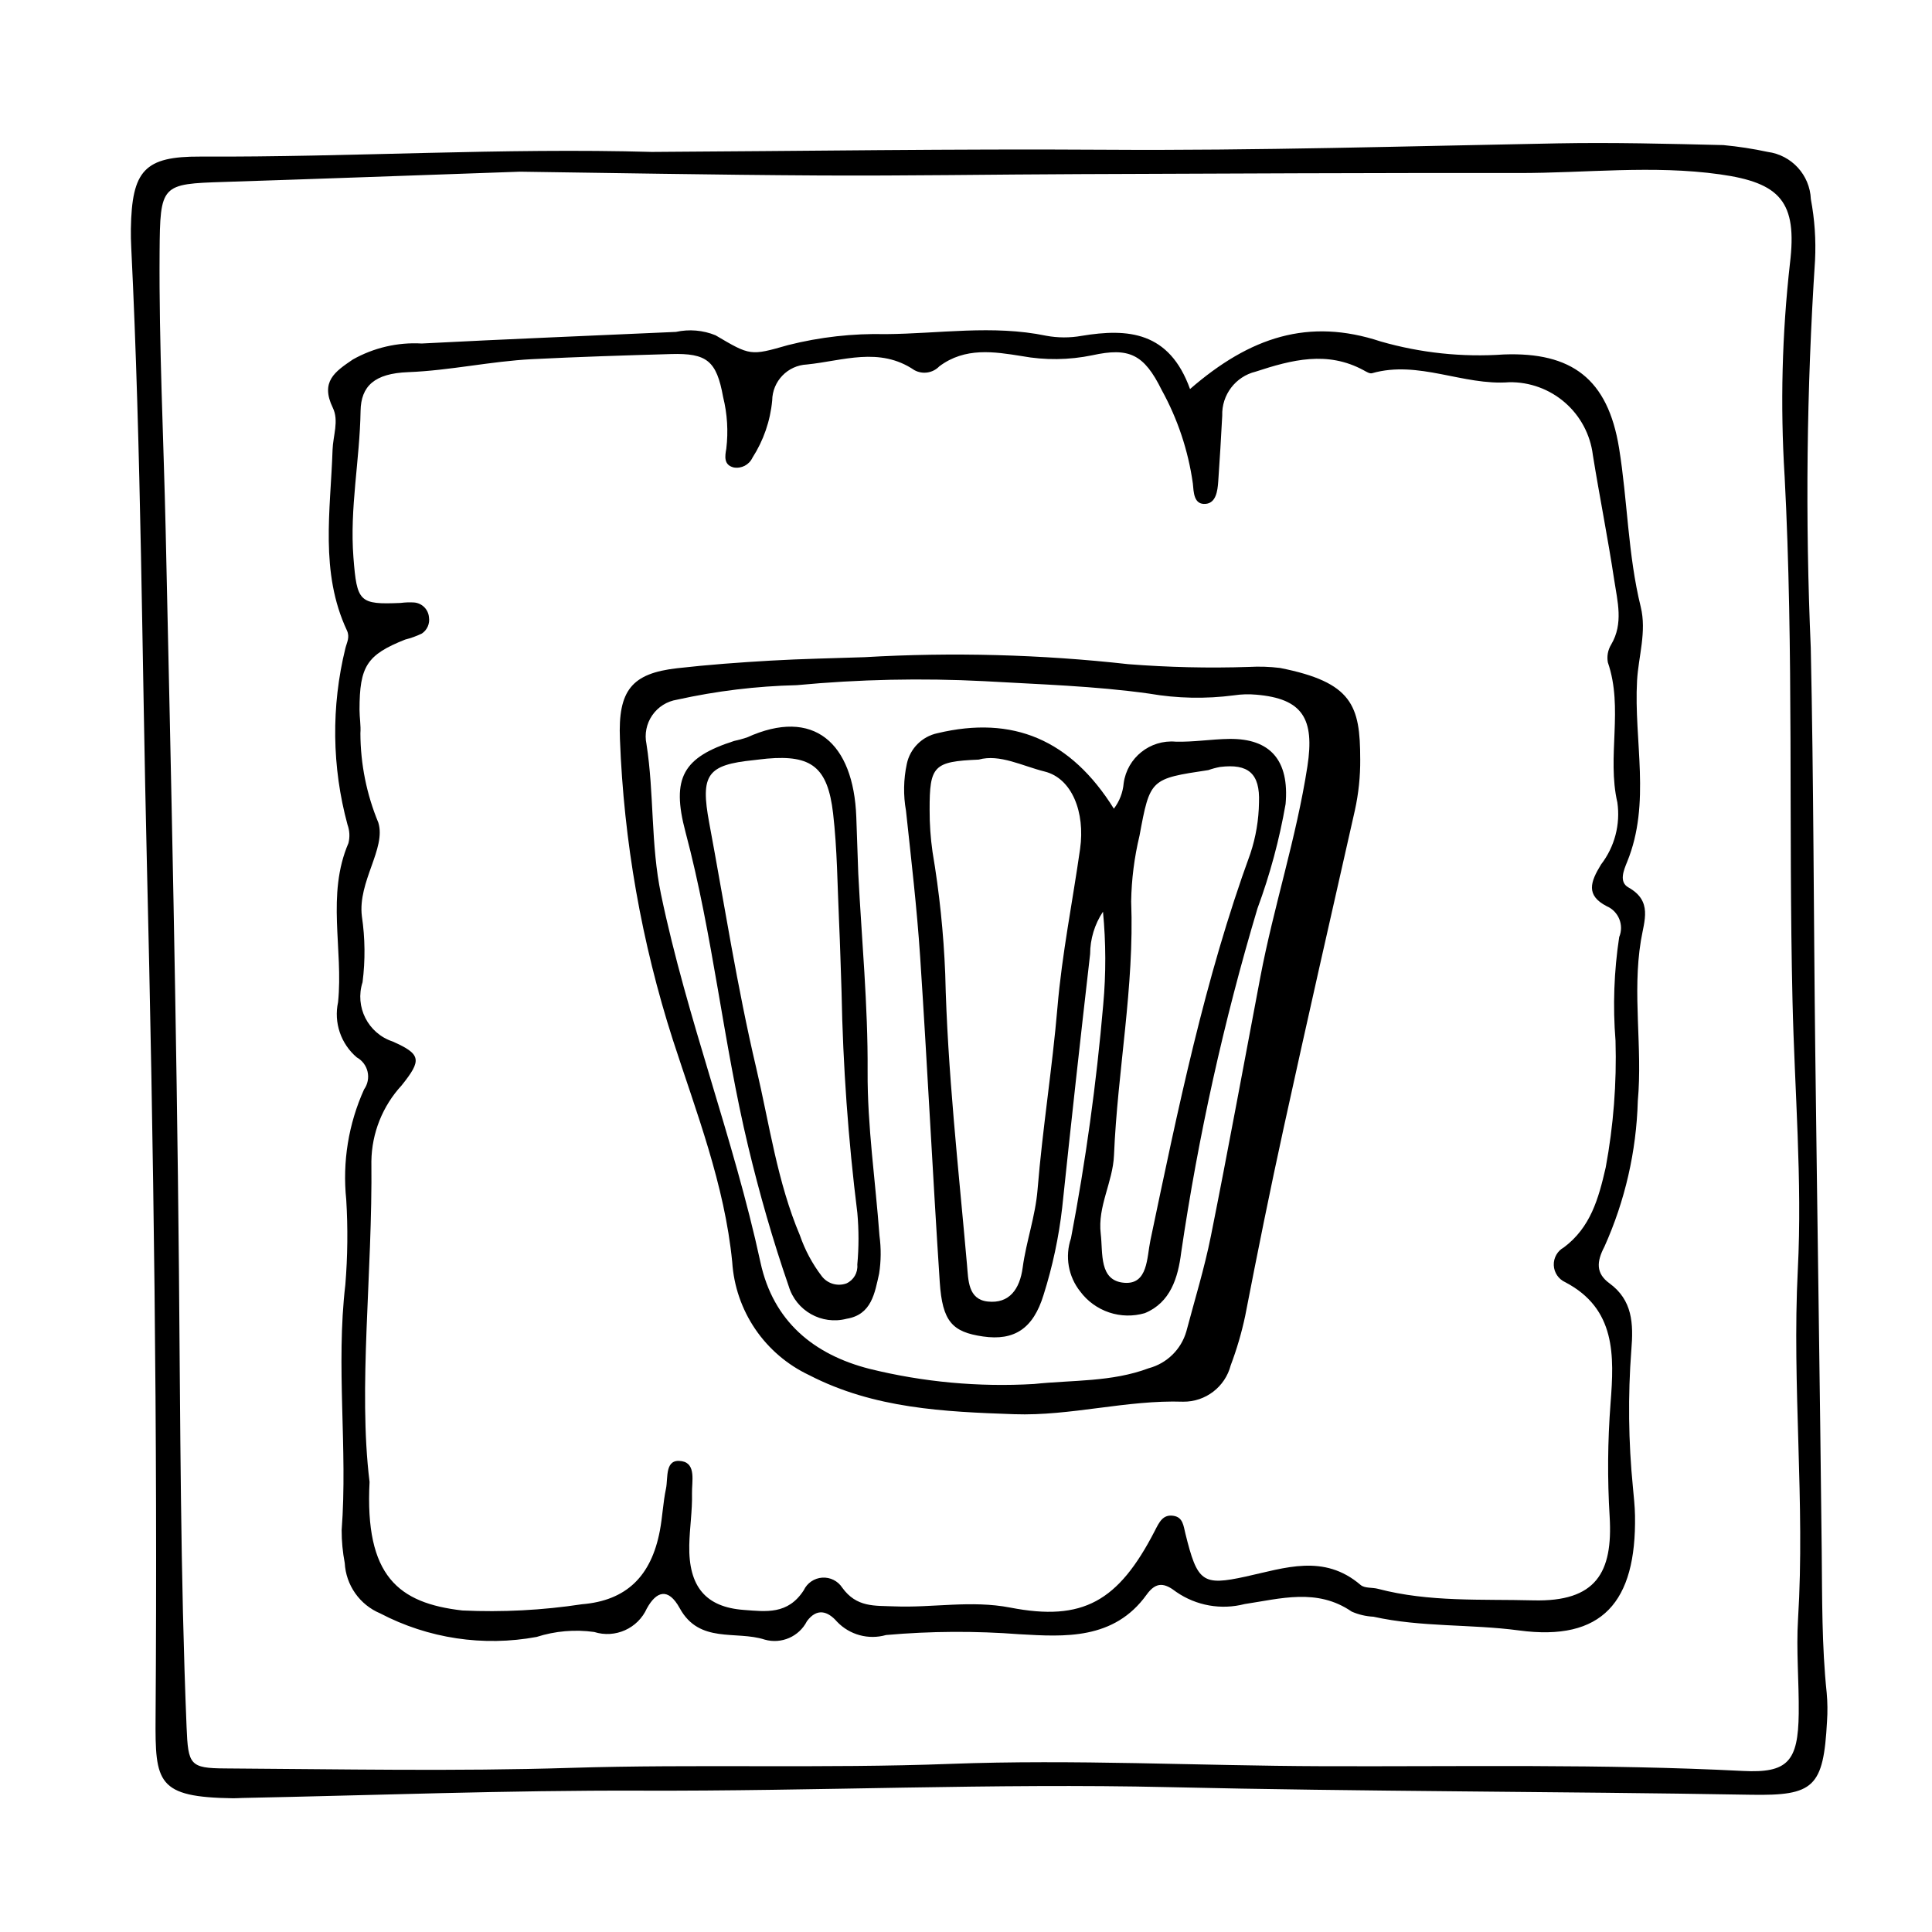
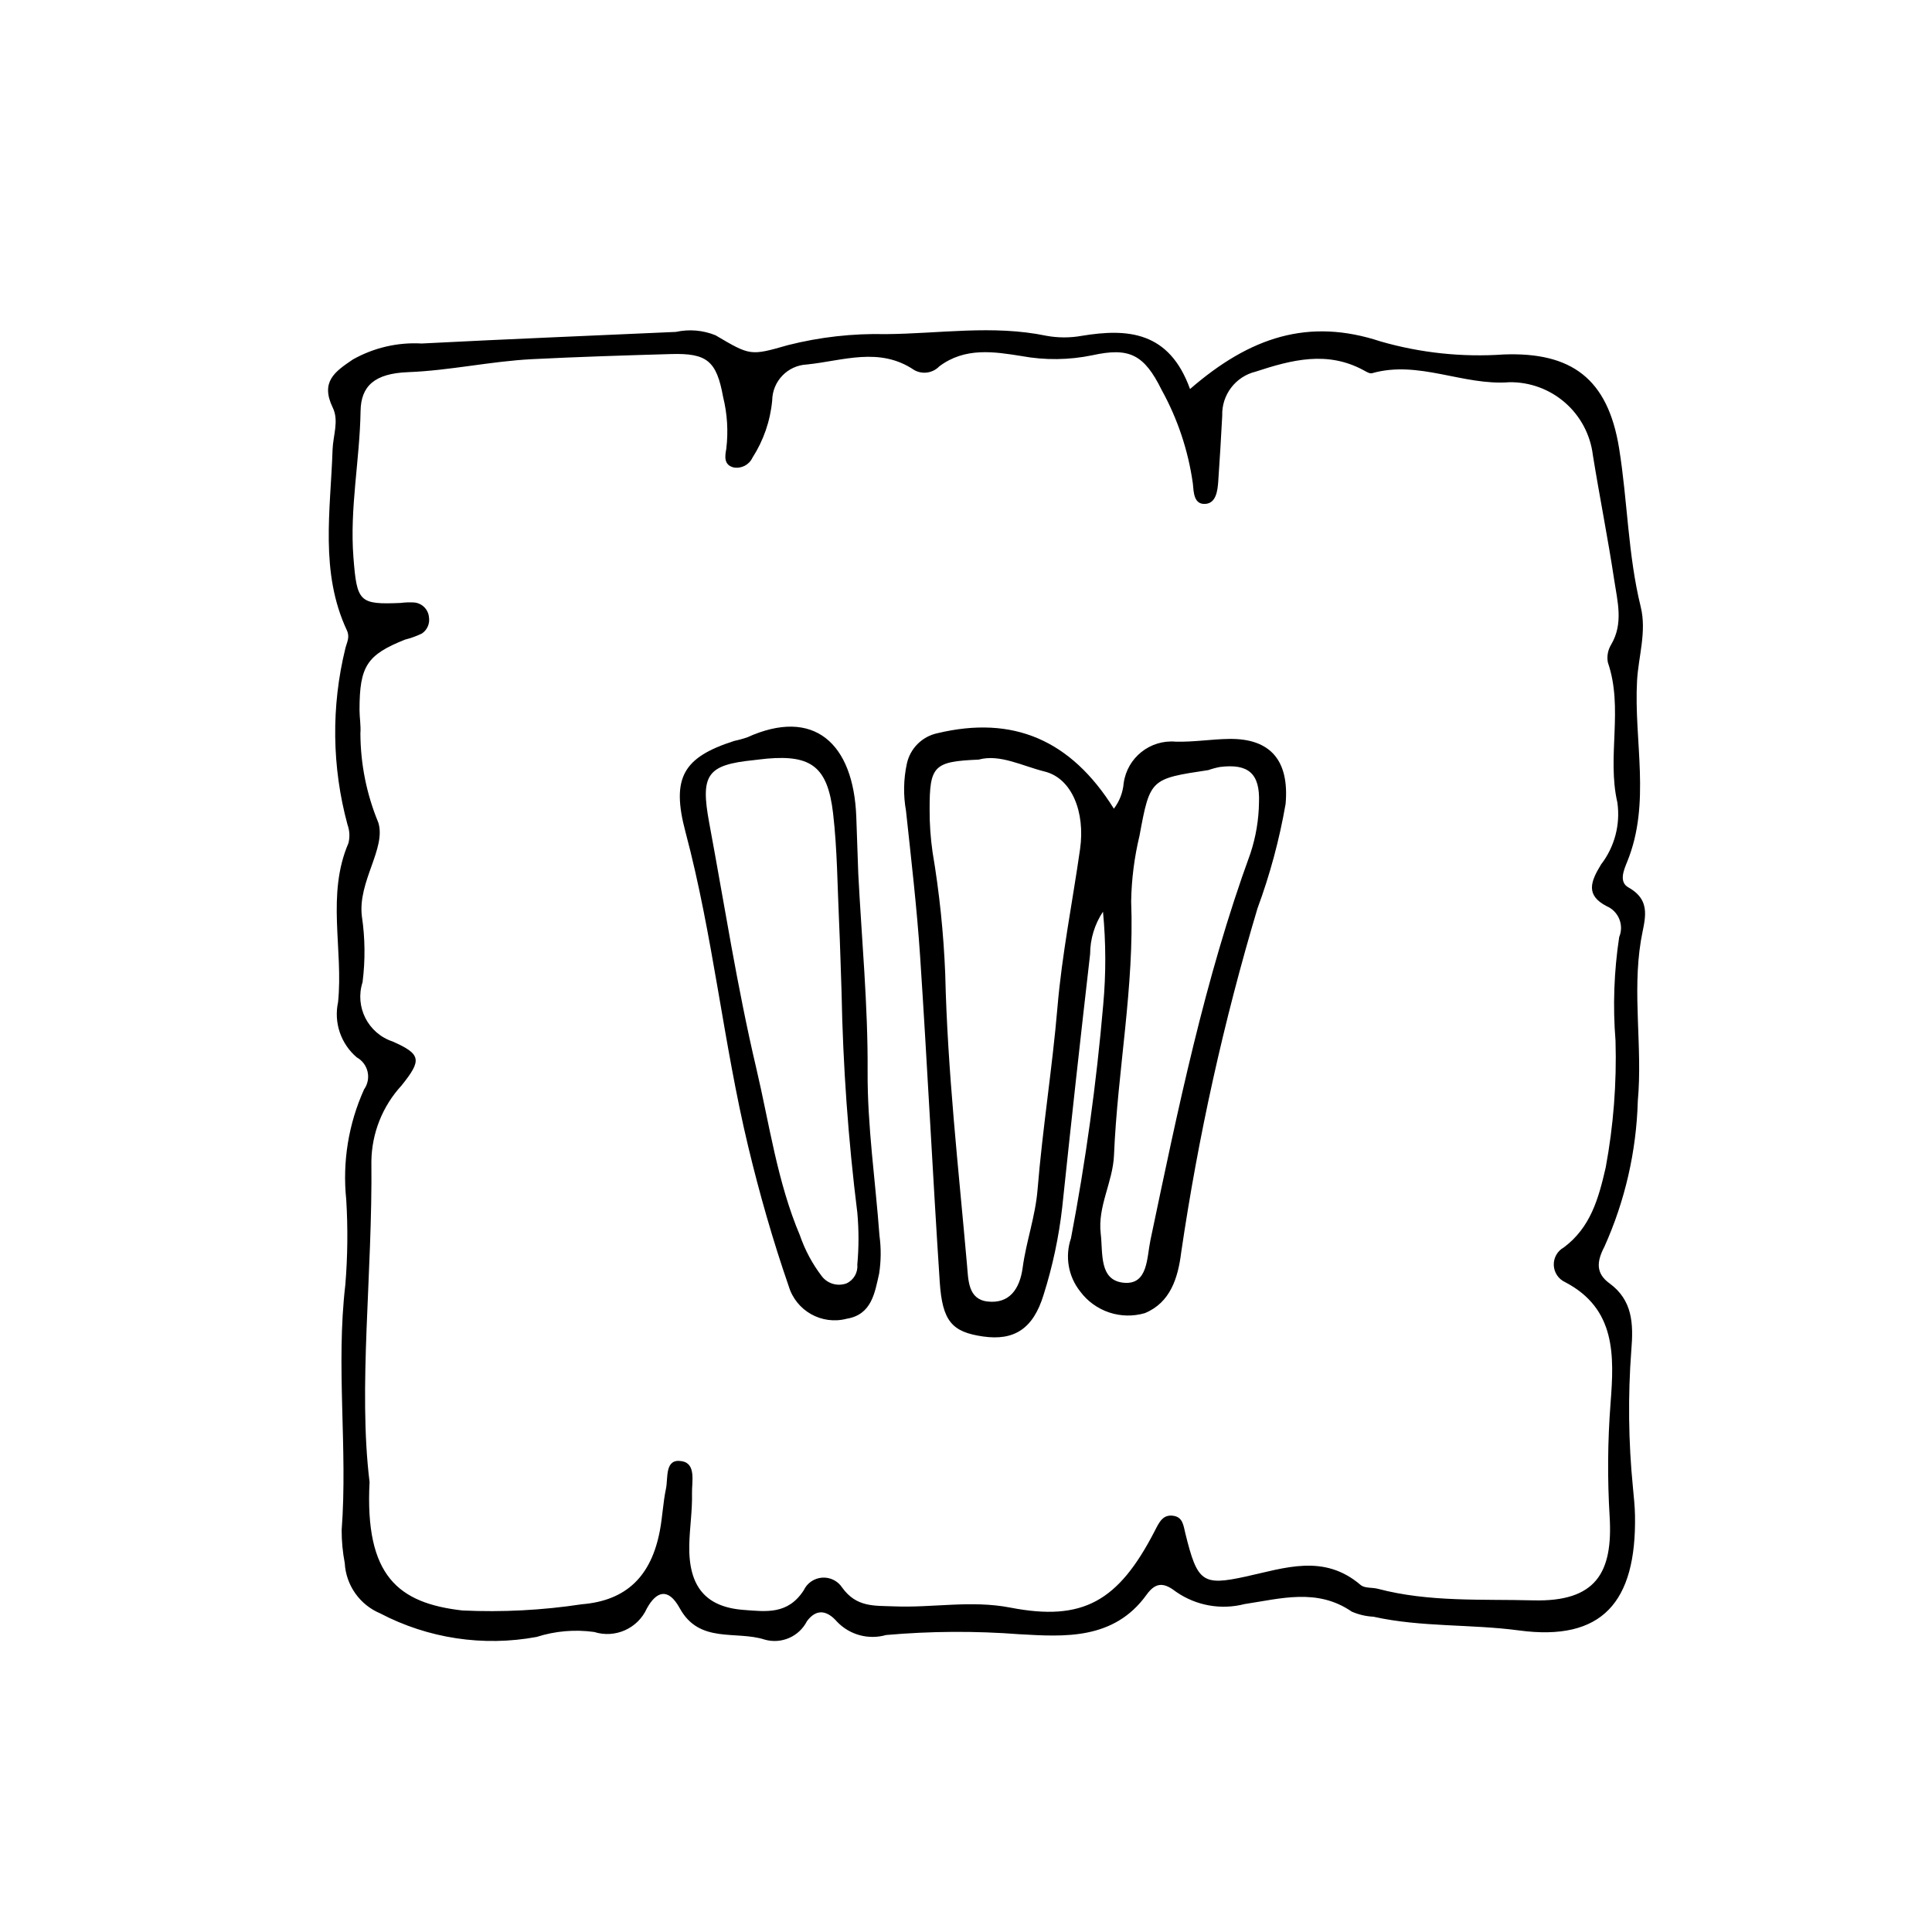
<svg xmlns="http://www.w3.org/2000/svg" fill="#000000" width="800px" height="800px" version="1.1" viewBox="144 144 512 512">
  <g>
-     <path d="m317.04 184.26c39.977-0.223 79.957-0.84 119.93-0.578 39.973 0.262 79.906-0.949 119.86-1.691 14.637-0.273 29.289 0.109 43.93 0.461v0.004c3.93 0.371 7.836 0.973 11.695 1.801 6.352 0.84 11.18 6.125 11.441 12.527 1.008 5.344 1.379 10.785 1.109 16.215-2.238 34.184-2.617 68.465-1.133 102.69 0.77 35.512 0.758 71.039 1.188 106.56 0.535 44.277 1.242 88.555 1.715 132.84 0.133 12.535 0.008 25.062 1.32 37.555 0.227 2.5 0.254 5.016 0.086 7.519-0.945 17.492-3.445 19.758-20.176 19.465-51.422-0.898-102.87-0.832-154.27-2.016-46.73-1.074-93.367 1.098-140.05 0.93-35.172-0.125-70.34 1.234-105.51 1.938-0.793 0.016-1.582 0.094-2.375 0.082-20.176-0.289-20.691-4.121-20.57-21.316 0.543-75.625-0.5-151.24-2.312-226.86-1.301-54.242-1.473-108.51-4.133-162.72-0.082-1.668-0.129-3.344-0.102-5.016 0.258-15.5 3.621-19.223 18.402-19.152 39.996 0.184 79.953-2.367 119.96-1.227zm-35.316 5.242c-30.043 1.047-54.164 1.938-78.293 2.711-16.723 0.535-17.008 0.609-17.137 18.66-0.176 24.629 1.066 49.25 1.613 73.859 1.445 65.164 2.898 130.32 3.512 195.5 0.383 40.504 0.371 81.004 2.027 121.48 0.41 10.008 0.875 10.883 10.23 10.941 30.469 0.191 60.961 0.805 91.398-0.145 33.586-1.047 67.172 0.207 100.77-1.062 32.777-1.238 65.66 0.508 98.496 0.617 37.195 0.125 74.387-0.633 111.57 1.258 11.84 0.602 14.625-2.488 14.77-15.227 0.098-8.348-0.691-16.742-0.18-25.047 1.906-30.855-1.637-61.68-0.059-92.598 1.207-23.66-0.863-47.52-1.41-71.289-1.07-46.348 0.348-92.715-2.094-139.07h-0.004c-1.156-18.766-0.68-37.594 1.422-56.273 1.984-16.328-2.555-21.371-18.562-23.613-17.812-2.492-35.586-0.324-53.371-0.348-38.77-0.055-77.543 0.141-116.31 0.289-22.953 0.086-45.902 0.48-68.855 0.359-28.48-0.156-56.965-0.707-79.539-1.004z" />
    <path d="m459.37 247.1c15.922-13.816 31.438-18.922 50.531-12.605 10.594 3.043 21.637 4.211 32.633 3.441 17.914-0.66 27.555 6.383 30.539 24.828 2.258 13.965 2.34 28.254 5.734 42.047 1.621 6.586-0.613 13.191-0.969 19.559-0.887 15.969 3.738 32.41-2.613 47.992-0.914 2.242-2.254 5.367 0.324 6.816 6.426 3.613 4.195 8.699 3.305 14.102-2.32 14.07 0.477 28.32-0.82 42.488v0.004c-0.371 13.328-3.379 26.453-8.848 38.609-2.086 3.977-2.285 7.066 1.309 9.688 6.144 4.484 6.41 10.648 5.824 17.746l-0.004 0.004c-0.91 12.094-0.77 24.246 0.422 36.316 0.227 2.496 0.516 4.996 0.555 7.5 0.387 22.984-8.738 33.395-30.723 30.449-12.875-1.723-25.871-0.812-38.574-3.633v-0.004c-1.988-0.098-3.941-0.555-5.766-1.348-9.172-6.324-18.941-3.414-28.387-2.008h-0.004c-6.215 1.609-12.82 0.438-18.105-3.207-3.027-2.34-5.289-2.879-7.879 0.73-8.645 12.047-21.848 11.148-33.574 10.48l-0.004 0.004c-11.805-0.91-23.664-0.844-35.461 0.199-4.644 1.328-9.641-0.027-12.98-3.516-2.5-2.887-5.367-3.676-7.984-0.152-2.086 4.094-6.781 6.141-11.199 4.883-7.606-2.465-17.301 1.18-22.508-8.309-3.094-5.641-6.238-4.445-8.703 0.023l-0.004-0.004c-2.387 5.34-8.398 8.035-13.973 6.269-5.121-0.711-10.34-0.262-15.266 1.316-14.125 2.613-28.723 0.414-41.453-6.25-2.656-1.117-4.945-2.961-6.602-5.316-1.66-2.356-2.625-5.133-2.781-8.012-0.547-2.875-0.824-5.793-0.82-8.719 1.633-21.66-1.57-43.398 0.977-65.066 0.617-7.496 0.695-15.027 0.238-22.535-1.039-9.98 0.59-20.062 4.727-29.211 0.961-1.355 1.301-3.055 0.93-4.676-0.367-1.617-1.41-3.004-2.867-3.809-2.07-1.762-3.625-4.051-4.5-6.629-0.871-2.574-1.031-5.34-0.457-7.996 1.43-14.008-3.137-28.465 2.754-42.16v-0.004c0.402-1.609 0.316-3.305-0.246-4.863-4.156-15.285-4.352-31.375-0.57-46.754 0.375-1.547 1.258-2.922 0.41-4.738-7.223-15.438-4.328-31.777-3.805-47.883 0.121-3.727 1.742-7.672 0.066-11.125-3.356-6.922 0.57-9.57 5.281-12.773v-0.004c5.559-3.137 11.902-4.617 18.277-4.254 22.453-1.16 44.914-2.062 67.375-3.074 3.504-0.77 7.16-0.461 10.484 0.891 9.242 5.449 9.223 5.469 19.215 2.609 8.461-2.141 17.176-3.121 25.898-2.91 14.152-0.105 28.332-2.508 42.5 0.422v0.004c3.117 0.578 6.309 0.586 9.43 0.027 12.238-2.023 23.211-1.188 28.711 14.098zm-217.43 289.59c-1.301 25.02 7.641 32.164 24.586 34.102 10.586 0.496 21.195-0.055 31.672-1.645 11.824-0.965 18.391-7.449 20.672-19.492 0.699-3.68 0.848-7.484 1.621-11.141 0.617-2.91-0.418-8.074 4.207-7.285 3.852 0.656 2.617 5.481 2.691 8.527 0.113 4.574-0.637 9.16-0.723 13.746-0.211 10.973 4.356 16.402 14.457 17.145 5.863 0.43 11.668 1.32 15.891-5.227h-0.004c0.906-1.914 2.777-3.184 4.891-3.328 2.113-0.141 4.137 0.871 5.293 2.644 3.809 5.297 8.586 4.758 13.781 4.969 10.246 0.418 20.383-1.688 30.762 0.324 19.254 3.734 28.648-1.629 38.273-20.293 1.211-2.352 2.176-4.527 5.078-4.012 2.414 0.43 2.543 2.625 3.059 4.707 3.172 12.844 4.5 13.887 15.988 11.375 10.375-2.266 20.695-6.109 30.441 2.223 1.082 0.926 3.066 0.617 4.598 1.023 13.527 3.574 27.52 2.699 41.129 3.059 16.699 0.441 21.148-7.387 20.273-22.172-0.609-9.992-0.531-20.016 0.234-29.996 0.996-12.75 1.434-25.098-12.004-32.148-1.785-0.805-2.961-2.551-3.035-4.508-0.074-1.957 0.965-3.785 2.684-4.723 7.027-5.281 9.16-12.801 11.078-21.184 2.055-11.07 2.926-22.328 2.598-33.586-0.734-9.16-0.406-18.375 0.973-27.461 1.328-3.18-0.156-6.832-3.324-8.188-5.531-2.875-4.363-6.352-1.477-11.059 3.594-4.668 5.152-10.59 4.316-16.426-2.82-12.227 1.668-24.949-2.516-37.105-0.309-1.637 0.008-3.336 0.883-4.754 3.289-5.586 1.656-11.426 0.801-17.09-1.672-11.094-3.887-22.098-5.672-33.176h0.004c-0.672-5.367-3.301-10.301-7.387-13.852-4.082-3.551-9.332-5.473-14.742-5.391-12.281 0.953-24.023-5.91-36.379-2.387-0.629 0.18-1.523-0.398-2.219-0.777-9.641-5.238-19.039-2.781-28.645 0.363-5.332 1.305-9.02 6.168-8.84 11.652-0.312 5.836-0.648 11.672-1.062 17.5-0.18 2.519-0.605 5.633-3.309 5.883-3.199 0.293-3.191-3.098-3.422-5.469h-0.004c-1.223-8.668-4.019-17.043-8.25-24.707-4.691-9.516-8.656-11.336-18.387-9.203-6.168 1.277-12.527 1.352-18.723 0.215-7.25-1.16-15-2.41-21.824 2.723-1.73 1.797-4.457 2.203-6.633 0.988-9.246-6.273-18.938-2.445-28.441-1.484-5.117 0.238-9.156 4.43-9.211 9.551-0.504 5.398-2.301 10.598-5.231 15.156-0.879 1.883-2.91 2.945-4.957 2.586-2.707-0.66-2.336-2.984-1.969-4.992h-0.004c0.551-4.57 0.266-9.207-0.844-13.676-1.734-9.609-4.297-11.664-13.824-11.387-12.258 0.355-24.516 0.734-36.758 1.352-11.016 0.555-21.824 3.019-32.914 3.445-8.875 0.34-12.477 3.672-12.582 10.297-0.207 12.953-2.902 25.738-1.895 38.75 0.922 11.902 1.539 12.578 12.543 12.113l-0.004-0.004c1.172-0.148 2.352-0.191 3.527-0.121 2.106 0.164 3.781 1.832 3.957 3.934 0.262 1.68-0.477 3.356-1.887 4.301-1.422 0.684-2.906 1.219-4.434 1.598-10.125 4.035-12.078 7.031-12.086 18.582 0 2.086 0.391 4.195 0.234 6.258v0.004c0.027 8.121 1.641 16.16 4.75 23.66 2.121 6.856-5.492 15.645-4.359 24.828 0.859 5.789 0.922 11.668 0.18 17.473-2.106 6.531 1.449 13.543 7.961 15.703 7.606 3.367 7.785 4.926 2.394 11.637v0.004c-5.059 5.484-7.914 12.645-8.016 20.105 0.332 29.965-3.551 59.875-0.488 84.941z" />
-     <path d="m373.13 318.16c23.297-1.352 46.668-0.73 69.863 1.852 10.641 0.836 21.324 1.082 31.992 0.73 2.75-0.152 5.508-0.062 8.238 0.273 19.168 3.797 21.242 9.969 21.246 24.152l0.004-0.004c0.039 4.574-0.438 9.137-1.422 13.605-6.328 27.949-12.68 55.895-18.812 83.891-3.644 16.637-7.008 33.348-10.254 50.082-0.945 4.453-2.227 8.828-3.836 13.086-1.484 5.727-6.68 9.699-12.594 9.637-15.086-0.5-29.77 3.836-44.773 3.316-18.562-0.645-37.148-1.473-54.355-10.359-5.766-2.719-10.699-6.934-14.285-12.203-3.582-5.273-5.688-11.41-6.098-17.77-2.019-20.555-9.496-39.621-15.738-58.898-8.277-25.785-12.996-52.582-14.016-79.648-0.543-12.949 3.133-17.449 15.145-18.812 8.242-0.938 16.531-1.543 24.812-2.019 8.285-0.48 16.59-0.621 24.883-0.91zm44.914 192.61c10.172-1.082 20.547-0.473 30.426-4.191v0.004c4.789-1.289 8.555-4.988 9.926-9.75 2.227-8.414 4.801-16.754 6.508-25.289 4.57-22.816 8.754-45.719 13.094-68.586 3.559-18.762 9.551-36.891 12.477-55.852 1.957-12.668-1.277-17.969-13.547-19.008h0.004c-1.973-0.18-3.961-0.125-5.918 0.172-7.473 0.98-15.051 0.828-22.477-0.457-14.523-2.039-29.117-2.445-43.719-3.297-16.559-0.848-33.16-0.492-49.668 1.059-10.676 0.25-21.301 1.539-31.723 3.848-2.668 0.422-5.043 1.914-6.574 4.137-1.531 2.219-2.086 4.973-1.531 7.609 2.07 13.199 1.098 26.594 3.852 39.824 6.894 33.094 19.219 64.512 26.355 97.531 3.394 15.703 14.184 24.473 28.883 28.23h0.004c14.258 3.523 28.965 4.875 43.629 4.016z" />
    <path d="m436.3 385.61c-2.211 3.324-3.394 7.227-3.406 11.219-2.574 22.375-5.043 44.762-7.398 67.164-0.895 7.863-2.551 15.625-4.941 23.172-2.742 8.949-7.754 12.207-16.039 11.016-8.164-1.176-10.781-3.965-11.473-14.441-1.891-28.742-3.293-57.516-5.199-86.254-0.855-12.902-2.367-25.762-3.746-38.621v-0.004c-0.734-4.113-0.66-8.336 0.215-12.422 0.859-4.074 4.039-7.262 8.109-8.129 20.035-4.785 35.34 1.719 46.766 20v-0.004c1.496-1.957 2.394-4.305 2.598-6.758 0.93-6.75 6.988-11.586 13.777-11 4.731 0.137 9.473-0.668 14.215-0.727 10.871-0.137 15.953 5.684 14.914 17.285h-0.004c-1.637 9.414-4.129 18.66-7.441 27.625-8.934 29.875-15.691 60.359-20.223 91.207-0.836 6.676-2.836 13.266-9.645 16.062-3.094 0.898-6.391 0.836-9.445-0.188-3.055-1.023-5.727-2.953-7.652-5.535-3.18-3.981-4.109-9.309-2.461-14.129 3.902-20.469 6.754-41.125 8.543-61.887 0.75-8.203 0.727-16.457-0.062-24.652zm-32.938-40.305c-11.938 0.5-13.027 1.621-13.004 13.293-0.016 3.75 0.246 7.496 0.777 11.203 1.805 10.676 2.926 21.453 3.359 32.266 0.59 25.805 3.516 51.449 5.773 77.137 0.355 4.035 0.266 9.145 5.481 9.715 5.738 0.629 8.504-3.293 9.27-8.98 0.938-6.977 3.367-13.547 3.949-20.711 1.312-16.141 3.906-32.164 5.273-48.301 1.199-14.137 4.004-27.957 5.992-41.934 1.387-9.734-2.152-18.73-9.387-20.527-5.981-1.488-11.902-4.703-17.488-3.16zm60.848 2.781c-15.344 2.312-15.438 2.293-18.234 17.418l-0.004 0.004c-1.363 5.688-2.106 11.504-2.203 17.352 0.883 22.648-3.613 44.809-4.547 67.266-0.297 7.18-4.387 13.535-3.516 20.84 0.613 5.156-0.512 12.441 6.234 12.988 6.297 0.508 5.965-6.66 6.93-11.258 7.281-34.641 14.371-69.316 26.512-102.55v-0.004c1.438-4.356 2.203-8.902 2.266-13.488 0.297-7.695-2.852-10.324-10.32-9.402-1.059 0.199-2.102 0.477-3.121 0.84z" />
    <path d="m371.45 375.49c0.895 17.465 2.586 34.859 2.477 52.414-0.09 14.531 2.086 29.082 3.148 43.629h0.004c0.445 3.312 0.414 6.672-0.098 9.973-1.16 5.129-1.973 10.891-8.605 11.977-6.609 1.73-13.402-2.086-15.359-8.629-4.199-12.125-7.75-24.551-10.75-37.066-6.598-27.52-9.309-55.891-16.605-83.297-3.848-14.445-0.559-19.797 12.855-24.121 1.164-0.25 2.312-0.562 3.441-0.938 17.656-8.039 28.242 1.438 28.969 21.055 0.184 5 0.352 10 0.523 15.004zm-4.426 31.457c-0.219-6.246-0.379-12.492-0.664-18.734-0.441-9.559-0.484-19.172-1.582-28.656-1.422-12.289-5.766-15.523-17.457-14.516-1.18 0.102-2.352 0.277-3.527 0.398-12.383 1.258-14.23 3.801-11.844 16.625 4.035 21.664 7.402 43.504 12.445 64.906 3.508 14.883 5.586 30.266 11.609 44.461h-0.004c1.348 3.898 3.312 7.555 5.82 10.828 1.535 1.953 4.144 2.703 6.484 1.863 1.926-0.871 3.086-2.867 2.891-4.973 0.418-4.562 0.422-9.152 0.012-13.715-2.422-19.41-3.816-38.934-4.184-58.488z" />
  </g>
</svg>